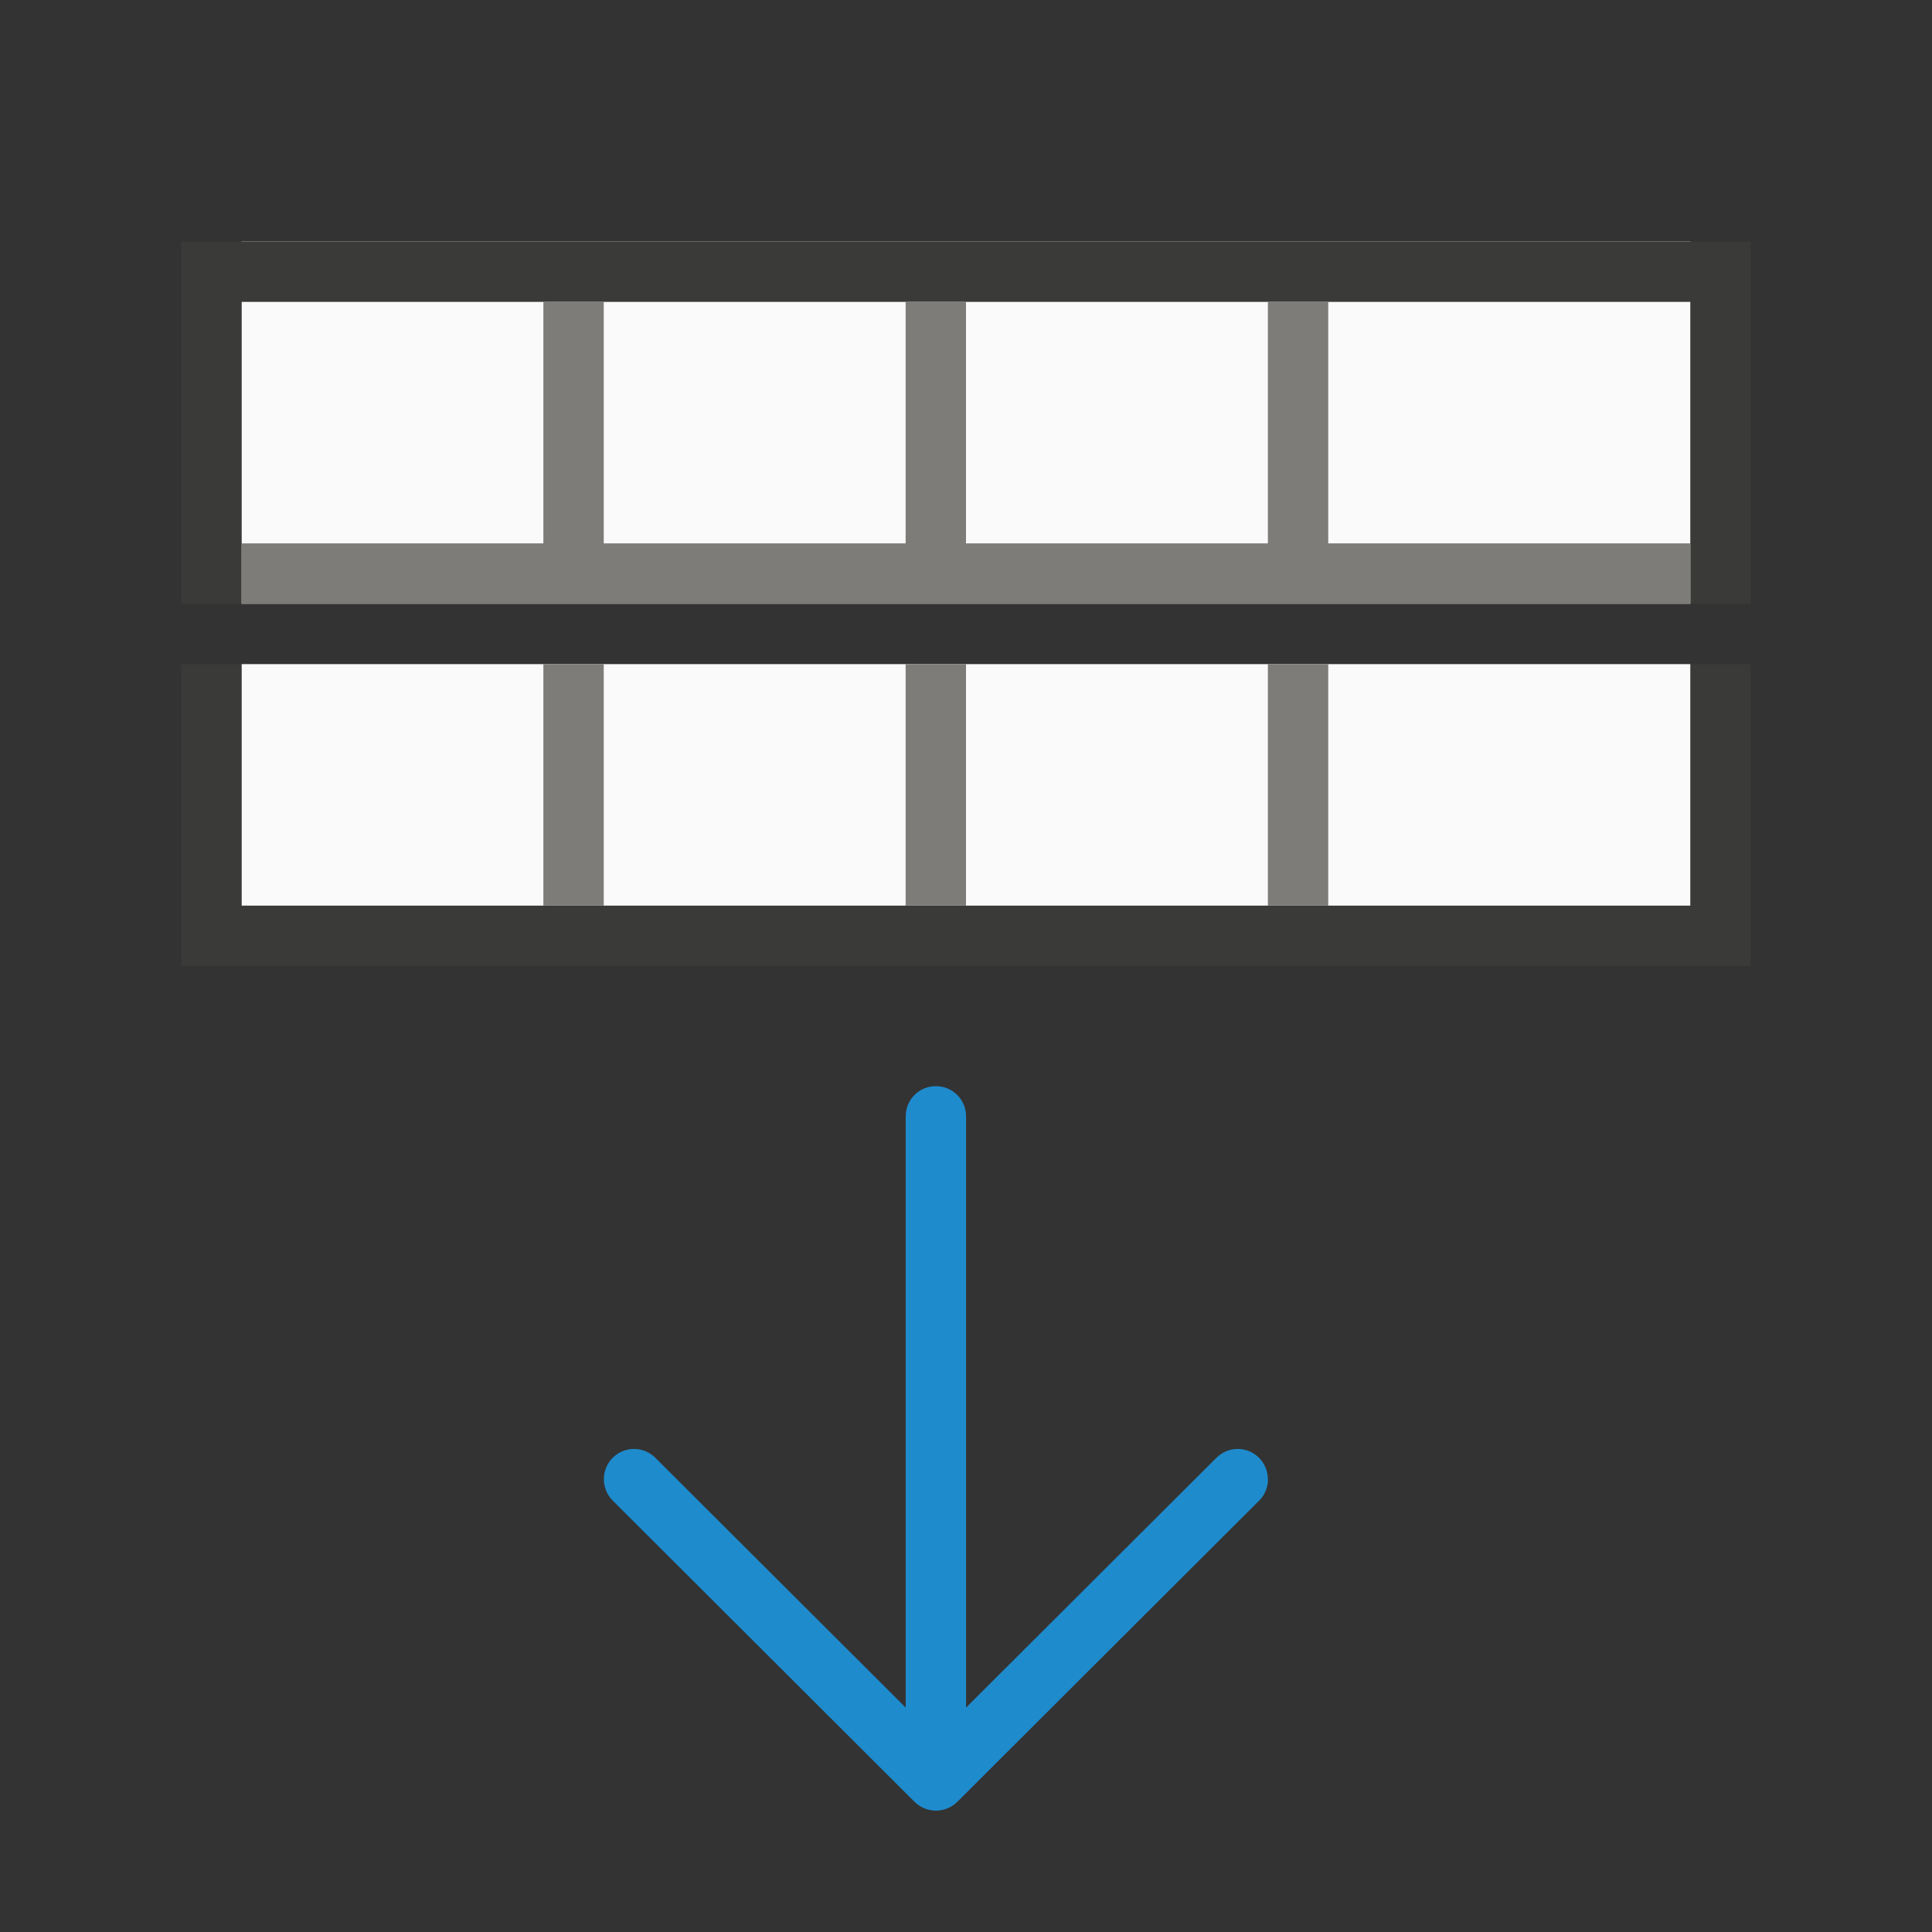
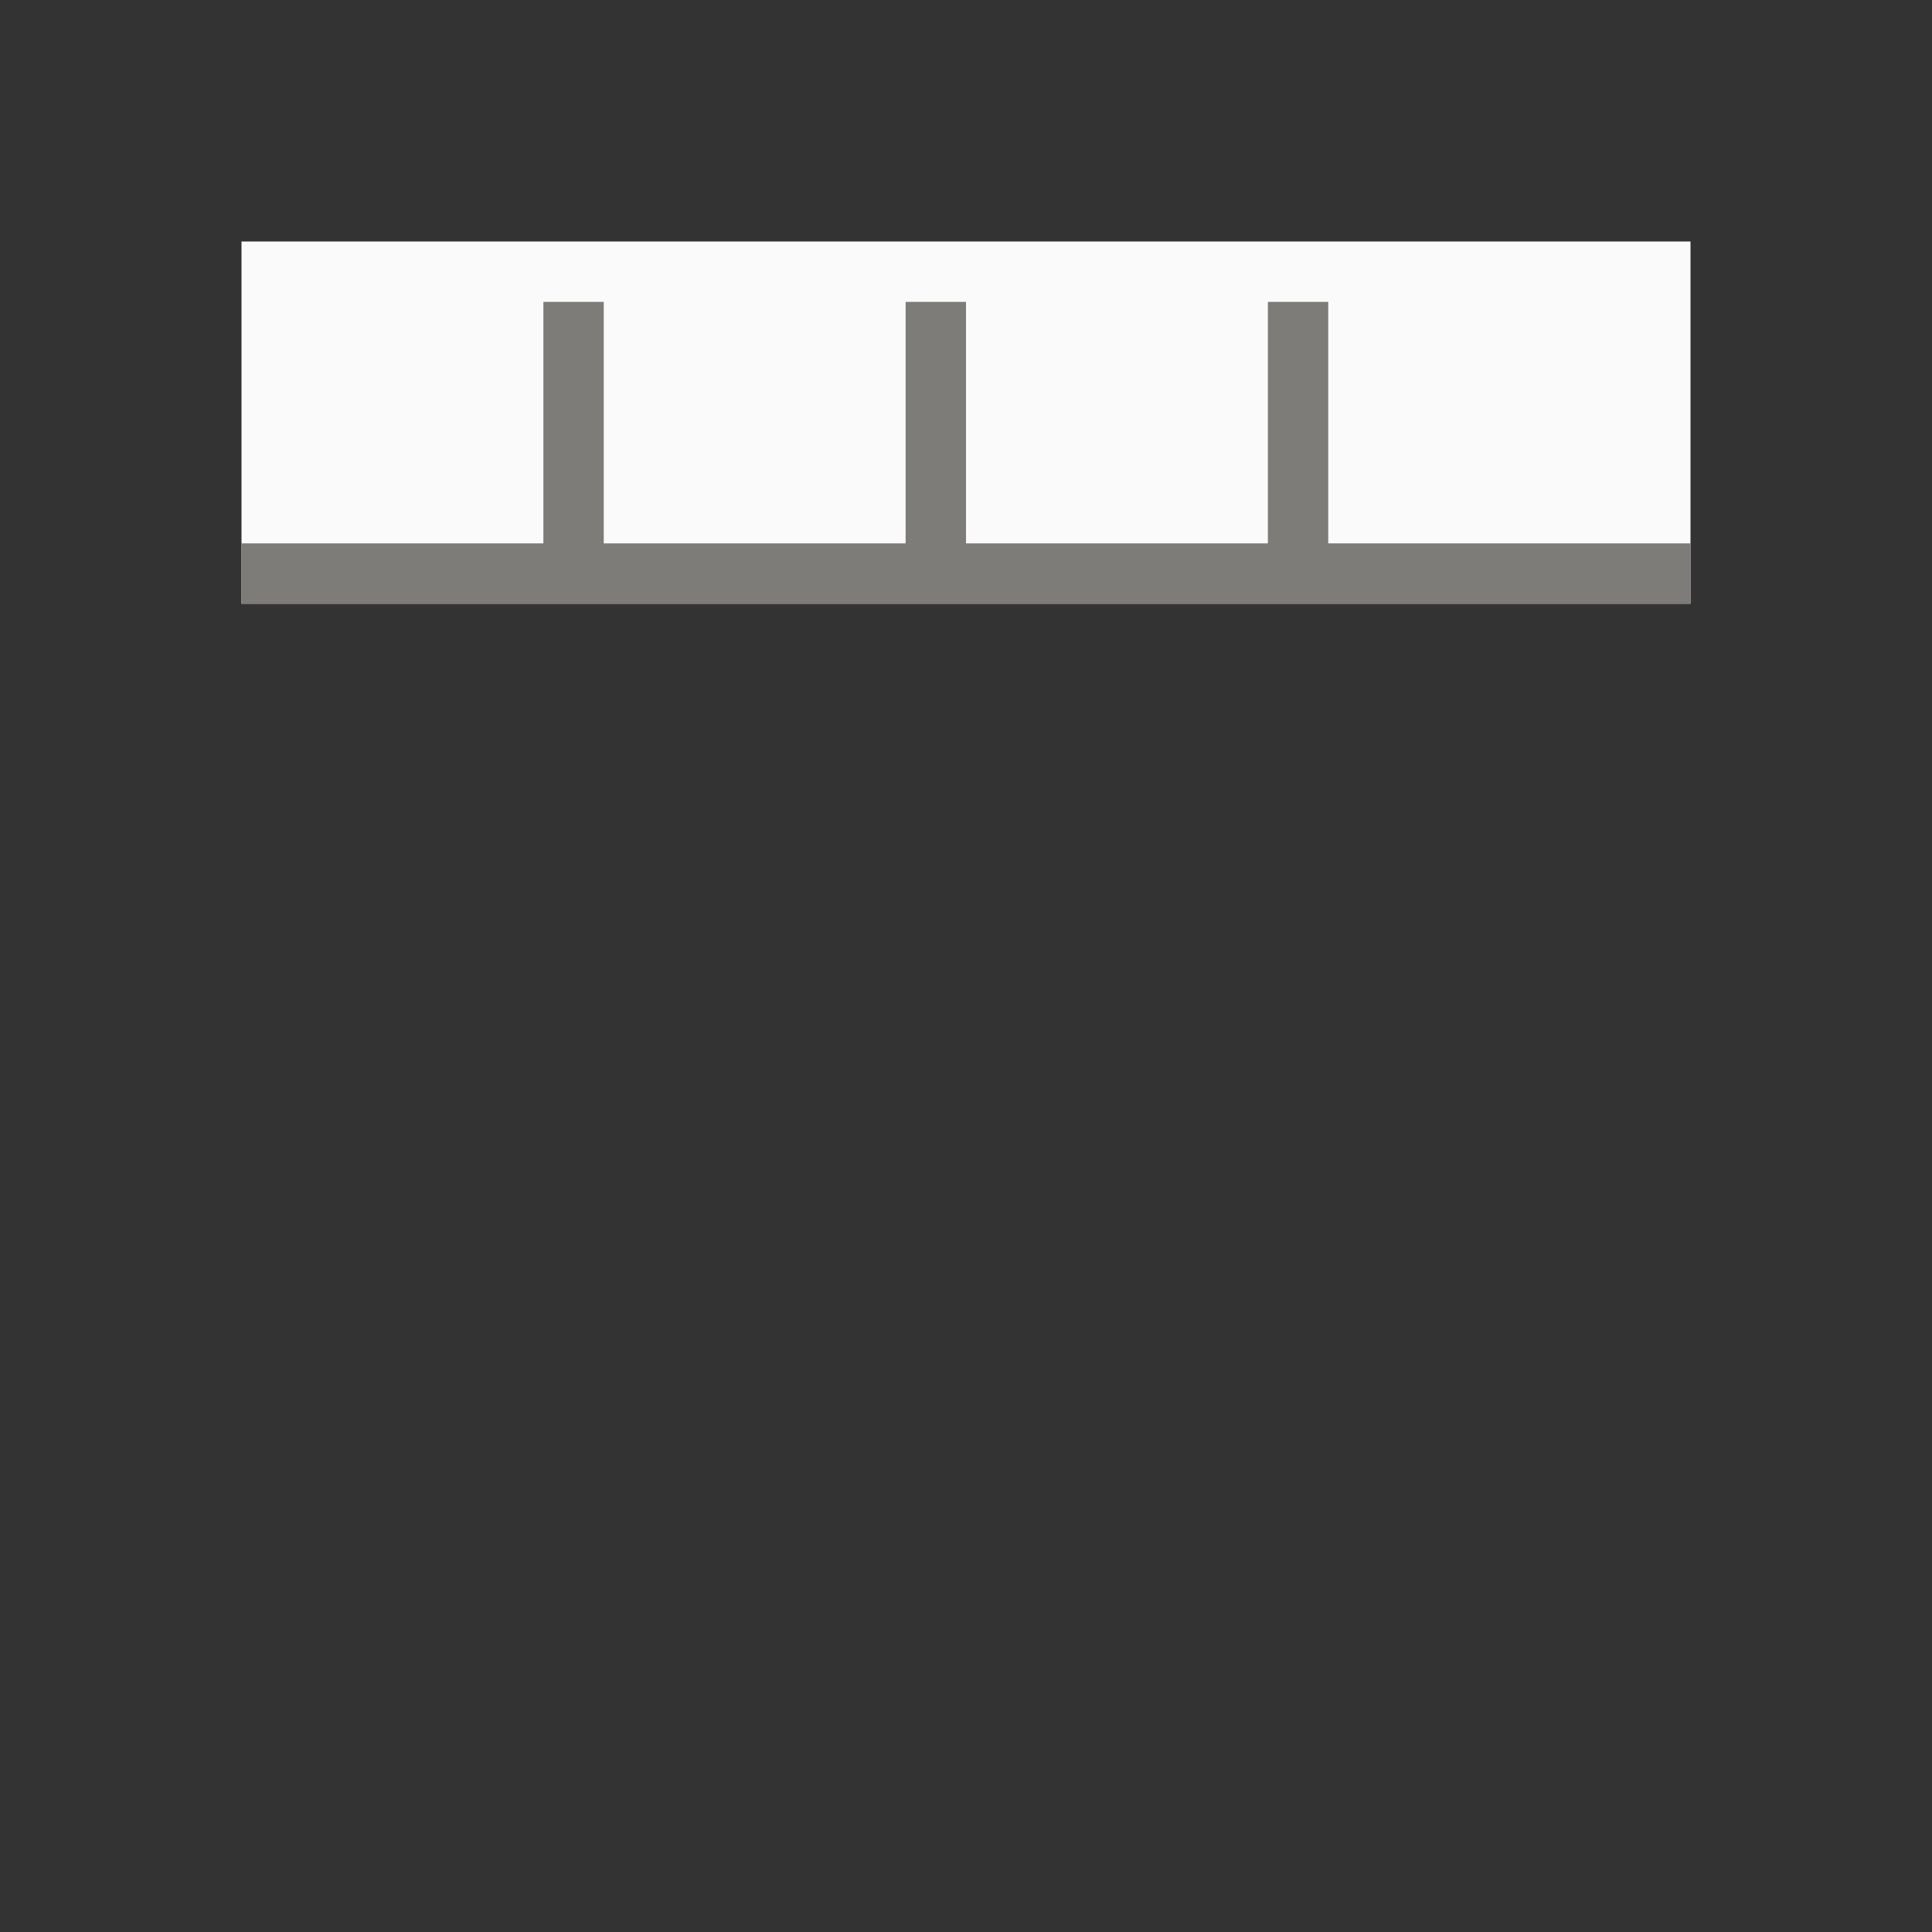
<svg xmlns="http://www.w3.org/2000/svg" viewBox="0 0 32 32">
  <rect x="0" y="0" width="32" height="32" fill="#333333" stroke="none" />
  <path d="m4 4v6h24v-6z" fill="#fafafa" />
-   <path d="m3 4v6h1v-1-4h5 1 5 1 5 1 6v4 1h1v-6h-1-6-1-5-1-5-1-5z" fill="#3a3a38" />
-   <path d="m4 11v5h24v-5z" fill="#fafafa" />
-   <path d="m3 11v5h1 5 1 5 1 5 1 6 1v-5h-1v4h-6-1-5-1-5-1-5v-4z" fill="#3a3a38" />
-   <path d="m21 24.5c0-.128-.049-.256-.146-.354-.196-.196-.511-.196-.707 0l-4.146 4.137v-9.793c0-.277-.223-.5-.5-.5s-.5.223-.5.5v9.793l-4.146-4.137c-.196-.196-.511-.196-.707 0-.098.098-.146.226-.146.354 0 .128.049.256.146.354l5 4.99c.047.047.103.084.166.109.058.023.121.037.188.037s.13-.014.188-.037c.063-.025.119-.062.166-.109l5-4.99c.098-.098.146-.226.146-.354z" fill="#1e8bcd" />
  <g fill="#797774" fill-opacity=".96">
-     <path d="m9 11v4h1v-4zm6 0v4h1v-4zm6 0v4h1v-4z" />
    <path d="m9 5v4h-5v1h24v-1h-6v-4h-1v4h-5v-4h-1v4h-5v-4z" />
  </g>
</svg>